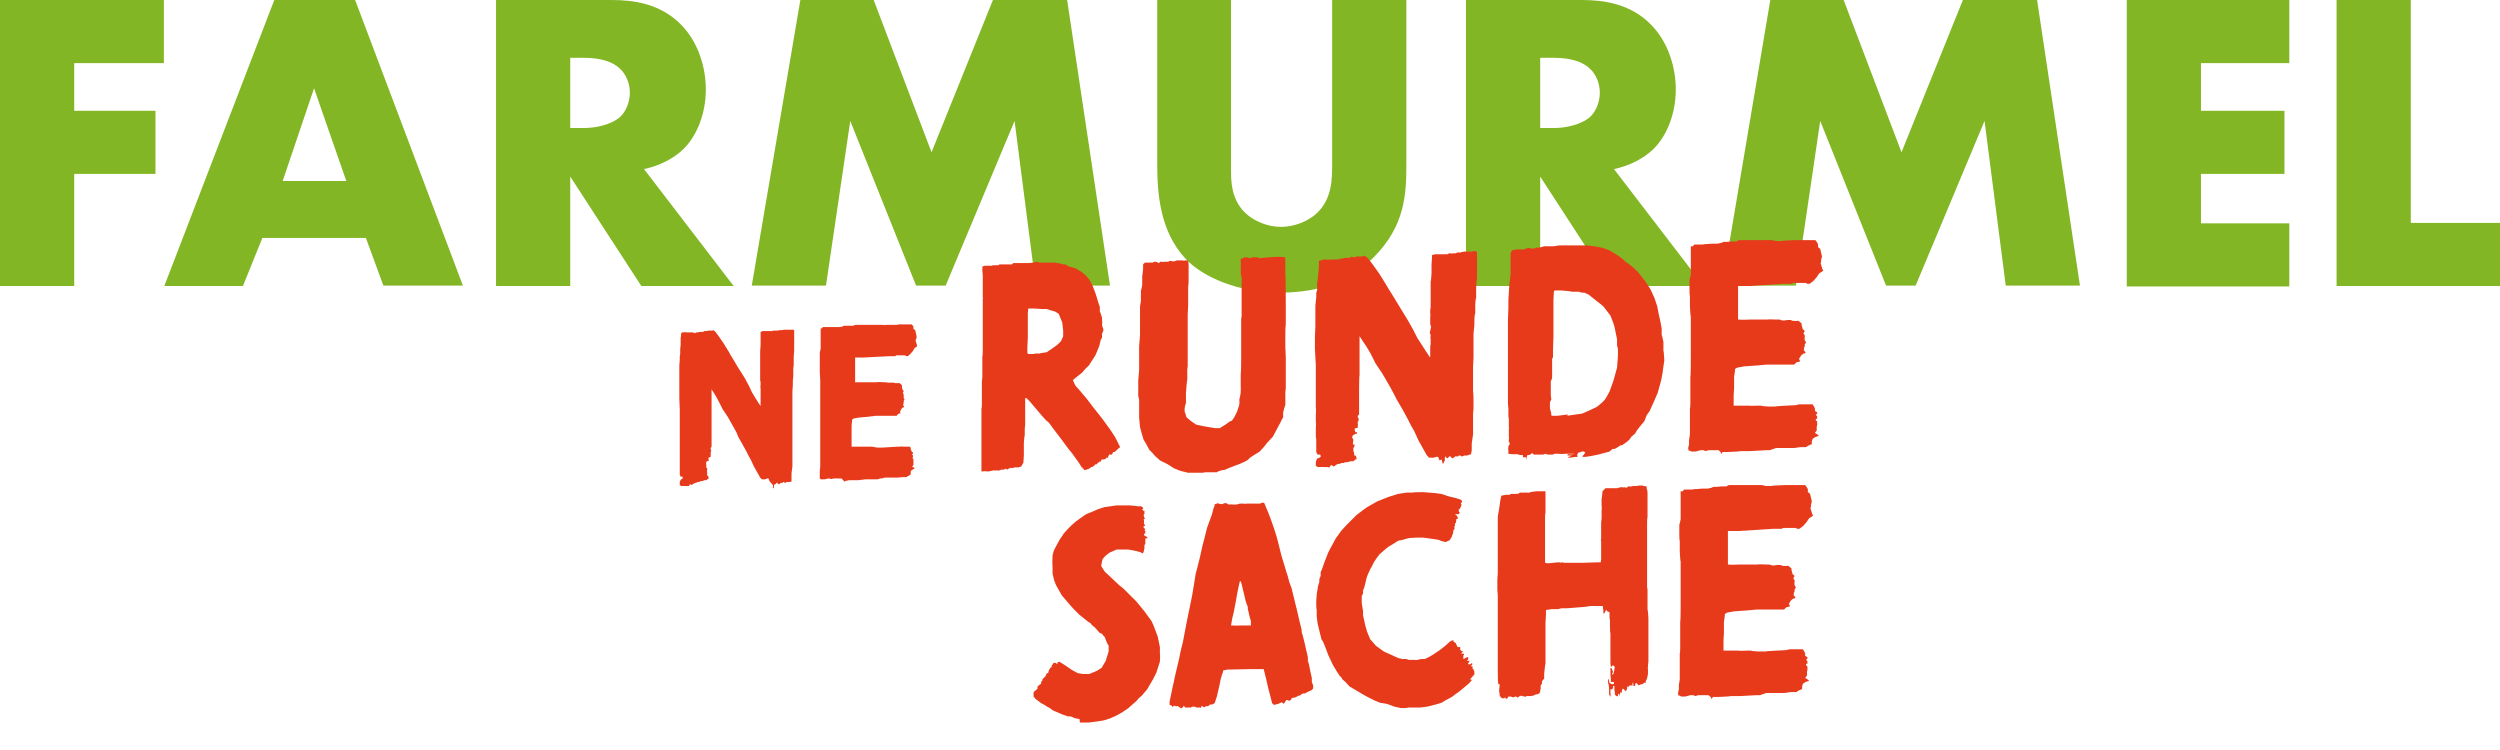
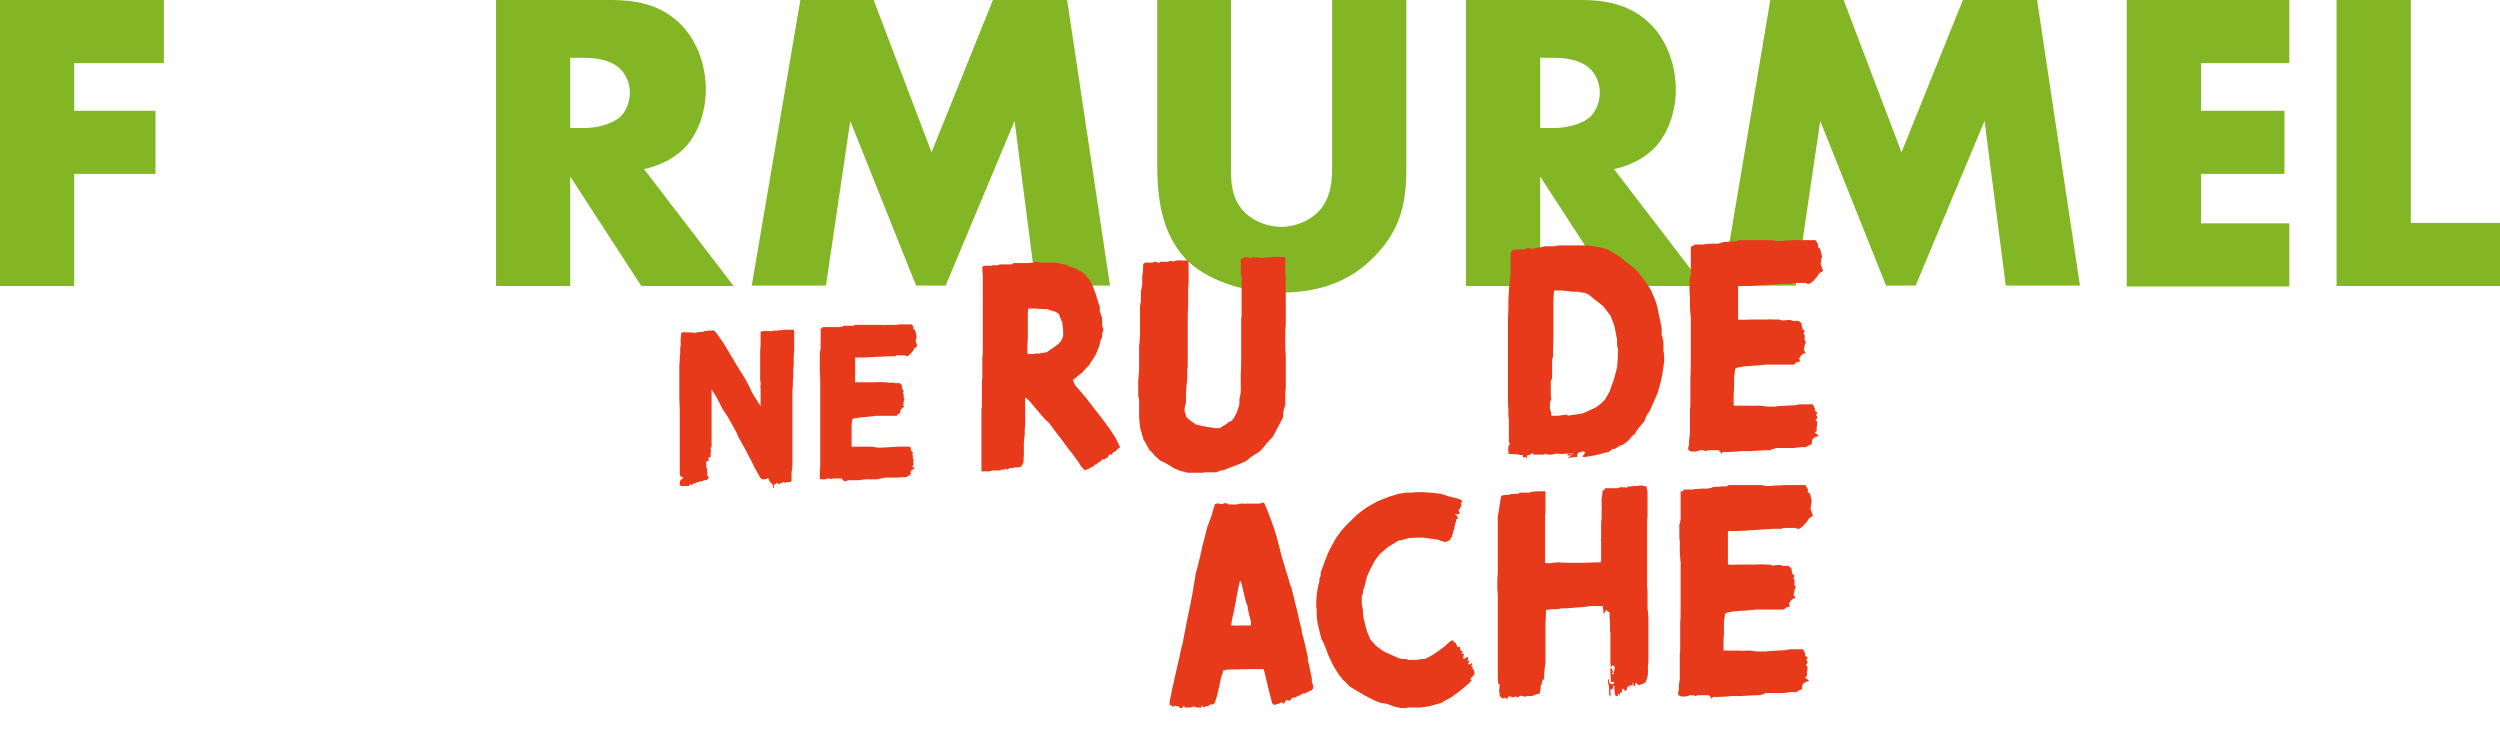
<svg xmlns="http://www.w3.org/2000/svg" width="693" height="208" viewBox="0 0 693 208" fill="none">
  <path d="M45.425 17.497H20.57V30.711H43.098V48.207H20.57V79.285H0V0H45.425V17.497Z" fill="#83B624" />
-   <path d="M101.501 65.948H72.728L67.341 79.285H45.547L76.034 0H98.44L128.315 79.162H106.276L101.379 65.826L101.501 65.948ZM95.992 50.165L87.053 24.471L78.36 50.165H95.992Z" fill="#83B624" />
  <path d="M169.577 0C175.576 0 183.167 0.979 188.922 6.974C193.452 11.623 195.656 18.475 195.656 24.838C195.656 31.2 193.33 37.562 189.412 41.355C186.351 44.292 182.188 46.127 178.515 46.861L203.37 79.285H177.78L158.068 48.941V79.285H137.498V0H169.577ZM158.068 35.482H161.986C165.047 35.482 169.454 34.626 172.026 32.301C173.617 30.711 174.597 28.141 174.597 25.694C174.597 23.247 173.617 20.678 171.903 19.087C169.944 17.129 166.516 16.028 161.986 16.028H158.068V35.605V35.482Z" fill="#83B624" />
  <path d="M208.39 79.162L221.858 0H242.183L258.222 42.212L275.241 0H295.811L307.687 79.162H287.118L281.24 33.525L262.14 79.162H253.937L235.693 33.525L228.959 79.162H208.512H208.39Z" fill="#83B624" />
  <path d="M341.235 0V46.861C341.235 50.165 341.235 55.303 345.276 59.096C347.602 61.299 351.398 62.889 355.071 62.889C358.744 62.889 362.294 61.421 364.621 59.464C369.396 55.303 369.273 49.431 369.273 45.148V0H389.843V45.515C389.843 53.835 389.476 62.522 380.905 71.209C374.293 77.939 365.968 81.12 354.703 81.12C343.439 81.12 333.277 76.838 328.502 71.576C321.645 64.113 320.788 53.958 320.788 45.515V0H341.358H341.235Z" fill="#83B624" />
  <path d="M438.451 0C444.451 0 452.042 0.979 457.796 6.974C462.327 11.623 464.53 18.475 464.53 24.838C464.53 31.2 462.204 37.562 458.286 41.355C455.225 44.292 451.062 46.127 447.389 46.861L472.244 79.285H446.654L426.942 48.941V79.285H406.372V0H438.451ZM426.942 35.482H430.86C433.921 35.482 438.329 34.626 440.9 32.301C442.492 30.711 443.471 28.141 443.471 25.694C443.471 23.247 442.492 20.678 440.777 19.087C438.818 17.129 435.39 16.028 430.86 16.028H426.942V35.605V35.482Z" fill="#83B624" />
  <path d="M477.386 79.162L490.732 0H511.057L527.096 42.212L544.115 0H564.685L576.561 79.162H555.992L550.115 33.525L531.014 79.162H522.811L504.568 33.525L497.834 79.162H477.386Z" fill="#83B624" />
  <path d="M634.597 17.497H610.109V30.711H633.25V48.207H610.109V61.911H634.597V79.407H589.54V0H634.597V17.497Z" fill="#83B624" />
  <path d="M668.267 0V61.788H693V79.285H647.698V0H668.267Z" fill="#83B624" />
  <path d="M213.287 133.365L213.042 132.631H212.675L212.063 132.875H211.696H211.451H211.206L210.716 132.386L209.002 129.327L208.145 127.492L207.533 126.391L206.921 125.167L205.696 122.965L204.594 121.007L204.227 120.028L203.37 118.438L202.39 116.725L201.778 115.624L200.309 113.421L199.329 111.464L198.472 109.873L197.86 108.894L197.248 107.915V108.282V112.198V113.177V114.522V115.991V119.172V120.273V122.598V123.821L197.003 124.188V124.555L197.125 124.8V125.045L197.003 125.412V125.901V126.146V126.635L196.391 126.88V127.125V127.369C196.391 127.492 196.513 127.369 196.513 127.369V127.737H196.146C196.146 127.859 195.779 127.981 195.779 127.981V128.348C195.656 128.348 195.779 128.593 195.779 128.593V128.838V129.449V129.694H195.901H196.024V130.061V130.428C195.901 130.428 196.024 131.04 196.024 131.04V131.652V131.897H196.268L196.391 132.264V132.753H196.146C196.146 132.875 195.779 133.12 195.779 133.12H195.289L194.677 133.365H194.187L193.82 133.609H193.33L192.963 133.854H192.718L192.228 134.099L191.738 134.466L191.371 134.221H191.248L191.004 134.711H190.881H190.759H190.636C190.636 134.833 190.147 134.711 190.147 134.711H189.657H189.289H189.045C189.045 134.833 188.8 134.711 188.8 134.711L188.432 134.466V133.609L188.677 132.998L189.045 132.753L189.289 132.508C189.289 132.386 189.167 132.141 189.167 132.141H188.677L188.432 131.529V130.673V129.572V128.838V127.859V126.513V125.045V123.699V122.108V118.682V116.113V113.666L188.31 110.362V107.793V105.591V103.511V102.165V101.308L188.432 99.718V98.739L188.555 98.127V96.659L188.677 95.68V93.6C188.8 93.6 188.8 92.499 188.8 92.499C188.8 92.376 189.045 92.132 189.045 92.132H189.657C189.657 92.01 190.269 92.132 190.269 92.132H190.881H191.371H191.738H191.983L192.718 92.376L192.963 92.132H193.452L193.942 92.01H194.432H194.922L195.166 91.765H195.534H195.779H196.024C196.024 91.642 196.391 91.642 196.391 91.642H196.758H197.125H197.37L197.738 91.52L198.35 92.01L199.329 93.355L200.676 95.313L202.023 97.515L202.635 98.617L203.247 99.595L204.472 101.675L206.553 104.979L207.655 107.059L208.39 108.649L209.492 110.485L210.104 111.464L210.839 112.565V111.341V111.097V110.485V109.873V108.894V108.16V107.671C210.716 107.671 210.839 106.447 210.839 106.447V105.835C210.716 105.835 210.716 105.224 210.716 105.224V104.489V103.755V103.144V102.654V102.287V100.941V97.393L210.839 95.558V93.845V92.499V92.01L211.451 91.765H214.022L214.389 91.642H214.757H215.124H215.614L216.103 91.52H216.593L217.45 91.398H217.94H218.43H219.042H219.532H219.899L220.144 91.52V92.621V97.148L220.021 98.861V101.064L219.899 102.287V104.367L219.777 105.468V106.692L219.654 108.527V110.485V111.586V113.544V115.379V117.704V118.927V120.64V122.72V124.066V125.045V127.492V127.981V129.327L219.409 131.162V133.487C219.287 133.487 218.919 133.609 218.919 133.609H218.552H218.062L217.695 133.854H217.573L217.328 133.609H217.083L216.96 133.854H216.471L215.981 134.221H215.736L215.491 133.854H215.246L215.001 134.221H214.757C214.634 134.221 214.512 134.833 214.512 134.833V135.322H214.267V134.466L213.287 133.365Z" fill="#E73A1B" />
  <path d="M233.245 132.631H232.755H232.143H231.163L230.551 132.753H230.184C230.184 132.631 229.572 132.631 229.572 132.631L228.592 132.875H228.225H227.735H227.49C227.49 132.753 227.245 132.631 227.245 132.631V132.141V131.407V130.551L227.368 129.327V127.737V126.758V125.045V124.311V124.066V122.842V121.497V119.539V117.459V113.911V112.32V110.362V109.261V107.426V105.346L227.245 103.144V101.064V99.962V97.76L227.49 96.659V95.68V93.6V92.621V91.031H227.857C227.857 90.908 228.102 90.664 228.102 90.664H228.347H228.837H229.694H230.306H230.551H231.653H231.898H232.143H232.755L233.49 90.541L233.857 90.296H234.469H235.571H236.551L237.04 90.052H237.652H242.305H243.162H243.897H244.754C244.754 90.174 245.856 90.052 245.856 90.052H248.794L249.039 89.929H249.529H250.508H251.61H252.345H252.712L252.957 90.174L253.202 90.541V91.153L253.692 91.52L254.059 93.111V93.845C253.937 93.845 253.814 94.212 253.814 94.212V94.457L254.182 95.68V95.925C254.304 95.925 254.059 96.169 254.059 96.169L253.569 96.414L253.08 97.271L252.345 98.127L251.61 98.739H251.243L250.876 98.494H250.631H250.264H249.284H248.427L248.182 98.739H246.468L239.367 99.106H237.04V99.595V105.224V105.958H237.285H239.489H243.162C243.162 105.835 244.999 105.958 244.999 105.958H245.611L246.101 106.08H246.59H247.203H247.815L248.182 106.202H248.672H248.917H249.407L250.019 106.814V107.304L250.141 107.915L250.508 108.405L250.264 108.894L250.508 109.384V109.751V110.362L250.753 110.729L250.508 111.097V111.586L250.386 112.075V112.442L250.508 112.565H250.631C250.631 112.687 250.508 112.932 250.508 112.932H250.264L249.896 113.299L249.529 114.033V114.4C249.651 114.4 249.651 114.522 249.651 114.522L248.917 114.767L248.549 115.256H247.57H244.876H242.795L240.836 115.501L238.142 115.746L236.673 115.991L236.183 116.358V116.725L236.061 117.948V120.273V121.864V122.965V123.821H237.285H238.632H239.244H240.958H241.693L243.162 124.066H244.631L248.794 123.821H249.529C249.529 123.699 250.508 123.821 250.508 123.821H251.488H252.223L252.467 124.188V124.678C252.59 124.678 252.712 125.167 252.712 125.167L253.08 125.412V125.656L252.835 126.024L253.08 126.268V126.635V126.758H252.957V127.002L253.202 127.247V127.614V128.226V128.96L252.835 129.327L253.202 129.572H253.447C253.447 129.694 253.447 129.939 253.447 129.939L252.957 130.184L252.467 130.551V131.04C252.345 131.04 252.467 131.407 252.467 131.407C252.467 131.529 252.1 131.774 252.1 131.774L251.61 132.019L251.243 132.264H250.141L248.917 132.386H245.121C245.121 132.508 244.387 132.631 244.387 132.631H243.897C243.897 132.753 243.162 132.875 243.162 132.875H239.856L237.897 133.12H235.326L234.224 133.365L233.979 133.609V133.365L233.245 132.631Z" fill="#E73A1B" />
  <path d="M300.218 130.184L299.116 128.348L297.28 125.779L296.178 124.433L294.096 121.619L292.137 119.05L290.791 117.214L289.934 116.48L288.832 115.257L285.403 111.219L284.546 110.362H284.179V113.544V115.257V117.948C284.057 117.948 284.057 119.784 284.057 119.784V120.762C283.934 120.762 283.812 122.842 283.812 122.842V126.146L283.689 128.226L283.077 129.327L282.22 129.572H281.608C281.608 129.45 280.873 129.694 280.873 129.694H280.628C280.628 129.817 280.016 129.694 280.016 129.694L279.159 130.184L278.792 129.939H278.669L278.302 130.184H277.935H277.567L276.955 130.428H276.465C276.465 130.306 275.976 130.428 275.976 130.428H275.608C275.608 130.306 275.241 130.428 275.241 130.428L274.139 130.673H273.282C273.282 130.551 272.425 130.673 272.425 130.673H272.058C272.058 130.551 272.058 130.306 272.058 130.306V128.104V126.513V123.577V122.231V119.294V117.826V115.746V114.4V113.299C272.18 113.299 272.18 111.464 272.18 111.464V109.751V107.793V105.713L272.302 104.612V103.511V100.819V98.739C272.425 98.739 272.425 97.148 272.425 97.148V95.802V93.845V92.744V91.153V89.562V86.259V85.525V84.301V82.955C272.547 82.955 272.425 82.344 272.425 82.344V76.348L272.302 74.88V74.024V73.901H272.425C272.425 73.779 273.037 73.657 273.037 73.657H274.139H274.629H274.996L275.119 73.534H275.731H276.343H276.71L277.078 73.29H277.812H278.302H280.506L280.873 72.922H282.342H282.832H283.444H283.934H285.036L286.383 72.8L287.362 72.555L288.219 72.8H288.954H291.893H292.75C292.75 72.922 293.852 73.045 293.852 73.045L294.831 73.29H295.443L296.056 73.779L298.137 74.391L299.974 75.492L301.075 76.471L301.933 77.45L302.79 79.04L303.647 81.243L304.259 83.2L304.626 84.424L304.871 85.035V86.381C304.993 86.381 305.483 88.094 305.483 88.094V88.951C305.606 88.951 305.483 90.174 305.483 90.174L305.851 91.275V91.642L305.483 92.499V93.6L305.116 94.212L304.749 95.802L304.014 97.638L303.647 98.494L302.3 100.574L301.933 101.186L300.831 102.287L299.974 103.266L299.239 103.878L298.137 104.734L297.402 105.346L297.77 106.202L298.137 106.937L299.239 108.16L301.198 110.485L303.157 113.054L304.626 114.89L305.851 116.48L307.81 119.172L309.156 121.252L309.891 122.72L310.503 123.944L309.891 124.433L309.279 125.045L308.912 125.29H308.544L308.422 125.657L308.177 126.024H307.442L307.075 126.88H306.83H306.585V127.125L305.973 127.37H305.361L305.116 127.981H304.749C304.749 128.104 304.259 128.348 304.259 128.348L304.014 128.715H303.647L303.279 129.082L302.79 129.45H302.422C302.422 129.572 302.177 129.817 302.177 129.817H301.81V130.061H301.443C301.443 130.184 300.586 130.306 300.586 130.306L299.851 129.327L300.218 130.184ZM286.628 98.005H288.219C288.219 97.882 290.178 97.638 290.178 97.638L290.668 97.271L291.77 96.537L293.117 95.558L294.096 94.579L294.709 93.233V91.642L294.464 89.44L293.484 86.993L292.505 86.381L291.648 86.137L290.056 85.647H288.587L286.873 85.525H285.036C285.036 85.647 284.914 86.748 284.914 86.748V93.355L284.791 96.292V97.882L285.036 98.127H286.873L286.628 98.005Z" fill="#E73A1B" />
  <path d="M334.011 131.04H329.481C329.481 131.162 328.869 130.918 328.869 130.918L327.277 130.551L325.441 129.817L323.727 128.715L321.523 127.614L320.176 126.391L319.441 125.534L318.584 124.678L317.727 123.087L316.992 121.864L316.625 120.64L316.013 118.438L315.768 115.746V110.852L315.523 109.751V105.468L315.768 102.532V100.574V98.494V96.047L316.013 92.866V88.951V86.259V84.913L316.258 83.445V80.508C316.38 80.508 316.625 78.918 316.625 78.918V76.348C316.748 76.348 316.87 74.391 316.87 74.391V73.29L317.36 72.8H318.217H318.462H319.074H319.564L319.931 72.555H320.421C320.421 72.678 320.788 72.678 320.788 72.678L321.155 72.922H321.278L321.645 72.555H322.135C322.135 72.678 322.869 72.555 322.869 72.555H323.727C323.727 72.678 324.216 72.311 324.216 72.311H324.584L324.951 72.433H325.563L326.175 72.188H326.787H327.155H327.767C327.767 72.311 328.747 72.188 328.747 72.188H329.359L329.481 73.29V78.306L329.359 79.652V84.668L329.236 87.115V88.951V90.908V101.431L329.114 102.532V105.346C328.991 105.346 328.747 109.017 328.747 109.017V111.831C328.624 111.831 328.379 113.177 328.379 113.177V114.155C328.502 114.155 328.869 115.624 328.869 115.624L329.971 116.602L331.563 117.704L333.889 118.193L335.358 118.438L336.827 118.682H338.174C338.174 118.56 339.521 117.826 339.521 117.826L340.868 116.847L341.48 116.602L342.092 115.746L342.949 114.033L343.562 112.075V110.485C343.684 110.485 343.929 108.772 343.929 108.772V107.915C344.051 107.915 343.929 107.548 343.929 107.548V103.511C344.051 103.511 344.051 99.106 344.051 99.106V97.638V89.93V88.339L344.174 87.727V86.748V85.402V83.812V81.854V79.407V77.572V76.838L343.929 75.981V75.125C344.051 75.125 343.929 74.268 343.929 74.268V73.29C344.051 73.29 343.929 72.678 343.929 72.678V72.066V71.699H344.296L344.908 71.332H345.643L346.5 71.576L347.112 71.332H347.48H347.847H348.214C348.214 71.454 348.704 71.332 348.704 71.332L349.071 71.576L351.52 71.332H352.132L353.234 71.21H355.193C355.193 71.332 355.805 71.21 355.805 71.21L356.295 71.454V76.104C356.418 76.104 356.418 84.668 356.418 84.668V90.174C356.295 90.174 356.295 93.111 356.295 93.111V96.292L356.418 98.984V107.915C356.295 107.915 356.295 109.384 356.295 109.384V112.32C356.173 112.32 355.683 114.4 355.683 114.4V115.746C355.56 115.746 354.948 117.092 354.948 117.092L354.091 118.682L352.867 121.007L351.275 122.72L350.296 123.944L349.194 125.167L347.602 126.146L346.5 126.88L345.888 127.492L345.276 127.859L343.684 128.593L342.337 129.082L340.745 129.694L339.643 130.184L338.419 130.428L337.684 130.673L337.317 130.918H336.705H333.522L334.011 131.04Z" fill="#E73A1B" />
-   <path d="M399.026 127.614L398.659 126.635H398.169L397.312 126.88H396.822C396.822 126.758 396.455 126.88 396.455 126.88H396.088C396.088 126.758 395.475 126.146 395.475 126.146L393.149 121.986L392.047 119.539L391.19 118.071L390.333 116.358L388.741 113.421L387.15 110.729L386.537 109.506L385.435 107.426L384.089 105.101L383.232 103.633L381.273 100.697L379.926 98.005L378.701 95.925L377.844 94.701L376.987 93.355C376.987 93.233 376.865 93.233 376.865 93.233V93.722V98.984V100.329V102.042V104.122C376.742 104.122 376.742 108.405 376.742 108.405V109.995V113.177V114.889L376.375 115.257V115.746C376.497 115.746 376.62 116.113 376.62 116.113V116.48L376.375 116.969V117.581C376.497 117.581 376.375 117.948 376.375 117.948V118.56C376.253 118.56 375.518 118.805 375.518 118.805V119.172L375.64 119.539V119.784C375.763 119.784 376.008 119.784 376.008 119.784H376.13V120.273H375.64C375.64 120.395 375.028 120.64 375.028 120.64L374.783 121.252L375.028 121.619L375.151 121.986C375.151 122.108 375.028 122.842 375.028 122.842V123.209H375.273H375.518C375.518 123.332 375.396 123.821 375.396 123.821L375.151 124.188V125.045C375.273 125.045 375.396 125.901 375.396 125.901V126.268H375.763L376.008 126.758V127.369H375.64C375.64 127.492 375.151 127.859 375.151 127.859H374.416L373.559 128.104H372.947L372.457 128.348H371.845L371.355 128.593H370.988L370.376 128.838L369.763 129.327L369.151 128.96H368.906L368.539 129.572H368.294L368.049 129.449H367.804C367.804 129.572 367.192 129.449 367.192 129.449H366.458H365.968H365.6C365.6 129.572 365.233 129.449 365.233 129.449L364.743 129.082V127.981L365.111 127.125L365.723 126.88L366.09 126.635V126.391L365.968 126.024H365.233L364.866 125.289V124.066V122.598V121.619C364.743 121.619 364.743 120.273 364.743 120.273V118.438C364.866 118.438 364.743 116.48 364.743 116.48V114.645C364.866 114.645 364.743 112.565 364.743 112.565V107.915V104.489V101.308L364.499 96.781V93.355L364.621 90.419V87.727V85.892V84.668L364.866 82.466V81.12C364.988 81.12 365.111 80.264 365.111 80.264V78.184C365.233 78.184 365.356 76.838 365.356 76.838L365.6 74.024V72.311L366.09 72.188L366.947 71.944H367.804C367.804 72.066 368.661 71.944 368.661 71.944H369.274H369.763H370.131C370.131 71.821 371.11 71.944 371.11 71.944L371.477 71.699H372.09L372.824 71.454H373.437C373.437 71.576 374.049 71.454 374.049 71.454L374.416 71.21H374.906L375.273 71.332H375.64C375.64 71.21 376.13 71.087 376.13 71.087H376.742H377.355H377.722L378.212 70.842L379.069 71.454L380.415 73.167L382.252 75.737L384.089 78.673L384.946 80.141L385.803 81.487L387.517 84.301L390.211 88.706L391.802 91.52L392.904 93.722L394.496 96.169L395.353 97.515L396.332 98.984H396.455V97.393V97.026V96.169L396.577 95.313V93.967C396.455 93.967 396.577 92.866 396.577 92.866L396.332 92.254L396.7 90.664L396.455 89.807V87.85C396.577 87.85 396.455 86.748 396.455 86.748V85.892L396.577 85.28V84.791V82.955V78.061C396.7 78.061 396.822 75.614 396.822 75.614V73.29L396.945 71.454V70.72L397.802 70.475H401.23L401.72 70.231H402.209C402.209 70.353 402.699 70.231 402.699 70.231H403.434L404.046 69.986H404.781L405.883 69.741H406.495H407.107H407.964L408.576 69.619H409.066C409.066 69.741 409.433 69.864 409.433 69.864C409.433 69.986 409.433 71.332 409.433 71.332V77.327C409.311 77.327 409.188 79.652 409.188 79.652V82.588C409.066 82.588 408.944 84.179 408.944 84.179V86.871C408.821 86.871 408.699 88.339 408.699 88.339V90.052L408.454 92.499V95.068V96.659V99.228L408.331 101.675V104.734V106.325V108.649C408.454 108.649 408.454 111.464 408.454 111.464V113.299L408.331 114.645V117.826V118.56V120.395L407.964 122.965V124.922L407.719 126.024H407.229C407.229 126.146 406.617 126.268 406.617 126.268H405.883L405.393 126.513H405.148L404.781 126.268H404.413L404.168 126.513H404.046H403.434C403.434 126.391 402.822 127.002 402.822 127.002H402.454L402.087 126.513H401.72L401.352 127.002H400.985L400.863 126.635L400.74 126.513L400.495 126.88V127.737C400.373 127.737 400.128 128.471 400.128 128.471H399.883L399.638 127.369L399.026 127.614Z" fill="#E73A1B" />
  <path d="M422.167 126.758V126.146H421.432L420.575 125.901H418.983L418.126 125.779V124.8C418.004 124.8 418.126 123.699 418.126 123.699L418.494 123.087V122.72L418.249 122.598V121.741C418.371 121.741 418.249 120.762 418.249 120.762V118.927C418.371 118.927 418.249 118.315 418.249 118.315V117.459V116.602V116.235L418.126 115.257V113.299L418.004 111.953V107.548V104.979V103.511V101.186V99.351V95.925V88.951L418.126 85.28V83.078L418.371 79.162L418.739 75.981V72.433V70.842V70.231L419.106 69.374L420.453 69.129H421.31H421.922H422.534L423.391 68.762H424.126L424.248 68.885H424.616H424.983H425.35L425.962 68.64H426.697L428.044 68.273H428.656H429.146H429.636H430.615L432.207 68.028H433.554H438.451H439.798L442.002 68.273L443.961 68.64L445.797 69.252L447.144 69.986L448.491 70.842L449.838 71.821L450.572 72.555L451.674 73.29L453.021 74.391L454.001 75.37L454.98 76.593L456.205 78.184L457.551 80.264L458.653 82.711L459.388 84.913L459.755 86.871L460.245 89.073L460.612 91.031V92.866C460.735 92.866 461.102 94.824 461.102 94.824V97.271C461.225 97.271 461.347 99.962 461.347 99.962L461.102 101.553L460.857 103.388L460.49 105.346L460.123 106.692L459.51 108.894L458.408 111.464L457.674 113.054L457.307 113.911L456.449 115.134L455.837 116.725L454.613 118.193L453.756 119.294L453.266 120.151L452.164 121.129L451.674 121.864L450.817 122.598L449.593 123.454H449.103C449.103 123.577 448.246 124.066 448.246 124.066L447.634 124.433H447.022L446.165 125.167L444.818 125.534L442.981 126.024L441.145 126.391L439.553 126.635H438.696V126.391L439.063 126.024L439.431 125.412L439.063 125.167H438.451L437.961 125.412H437.594L437.227 125.901V126.391C437.349 126.391 437.349 126.635 437.349 126.635H436.859L435.145 126.88H434.778L434.656 126.635H434.9L435.513 126.391H435.88L435.268 126.268H434.533V125.901H434.9H435.757C435.757 126.024 436.37 125.779 436.37 125.779H435.513H434.411H433.798C433.798 125.901 431.595 125.779 431.595 125.779H430.982L430.37 126.024H429.758H429.146L428.289 125.779L427.799 126.024H426.942H425.84H425.228L424.86 125.779V125.534L424.126 126.024L423.269 126.268V126.88V127.369H423.146V126.758H422.167ZM434.411 115.257L436.002 115.012L438.574 114.645L440.533 113.788L442.614 112.809L443.961 111.708L444.818 110.852L445.43 109.873L446.165 108.527L447.267 105.468L448.246 101.92L448.491 98.617V96.659L448.246 95.802V94.09L447.756 91.642L447.512 90.541L447.267 89.685L446.41 87.482L444.451 84.913L440.288 81.609L439.186 81.12H438.451L437.716 80.875H435.757C435.757 80.753 432.696 80.508 432.696 80.508H430.982L430.737 80.753V80.998L430.615 83.078V86.137V90.541V93.233L430.493 96.904V98.984L430.248 99.473V100.329V102.654V104.612L430.125 105.224L429.88 105.591V106.08V108.772V109.628L430.003 110.485V110.852C429.88 110.852 429.636 111.586 429.636 111.586V113.177L430.003 114.522V115.134L430.37 115.257H431.717L434.656 114.889L434.411 115.257Z" fill="#E73A1B" />
  <path d="M476.407 124.8H475.795H474.938H473.591L472.734 125.045L472.244 124.8H471.387L470.04 125.167H469.55H468.816L468.448 124.922H468.081L467.959 124.188L468.204 123.209V121.986L468.448 120.395V118.193V116.847V114.645V113.544V113.177C468.571 113.177 468.571 111.586 468.571 111.586V109.751V107.181V104.367C468.693 104.367 468.693 99.473 468.693 99.473V97.271V94.579V92.988V90.541V87.727C468.571 87.727 468.448 84.791 468.448 84.791V81.977C468.326 81.977 468.326 80.386 468.326 80.386V77.45C468.448 77.45 468.693 75.981 468.693 75.981V74.635V71.821V70.475V68.273H469.306C469.306 68.151 469.673 67.784 469.673 67.784H470.04H470.775H471.877L472.734 67.661H473.101L474.57 67.539H474.938H475.305H476.162L477.264 67.294L477.754 67.049H478.611L480.08 66.927H481.427C481.427 66.805 482.039 66.56 482.039 66.56H482.896H489.141H490.242H491.222L492.324 66.805H493.916C493.916 66.682 497.834 66.56 497.834 66.56H498.201H498.936H500.282H501.752H502.731H503.221L503.588 67.049L503.956 67.661V68.518C504.078 68.518 504.568 69.007 504.568 69.007L505.057 71.087L504.813 72.066V72.678C504.69 72.678 504.69 73.045 504.69 73.045L505.18 74.635L505.425 75.002L504.935 75.37L504.323 75.737L503.588 76.838L502.609 77.939L501.629 78.673H501.017L500.527 78.428H500.16H499.67H498.323H497.099L496.732 78.673H494.405L484.855 79.285H481.794V80.019V87.605V88.584H482.162C482.162 88.706 485.1 88.584 485.1 88.584H489.998C489.998 88.461 492.446 88.584 492.446 88.584H493.303L494.038 88.828H494.65L495.507 88.706H496.364L496.977 88.951H497.589C497.589 89.073 497.956 88.951 497.956 88.951H498.568L499.425 89.685V90.296C499.548 90.296 499.67 91.153 499.67 91.153L500.282 91.765L499.915 92.376L500.282 92.988V93.478C500.16 93.478 500.282 94.334 500.282 94.334L500.65 94.946L500.282 95.435V96.047C500.16 96.047 500.038 96.659 500.038 96.659V97.148L500.282 97.393L500.527 97.638L500.282 98.005H499.915L499.303 98.494L498.691 99.473L498.936 99.962V100.207L497.956 100.452L497.344 101.064H495.997H492.446H489.753L487.059 101.308L483.508 101.553L481.549 101.92L480.937 102.287V102.777L480.692 104.489V107.548L480.57 109.628V111.219V112.442H482.162H483.998H484.855C484.855 112.565 487.182 112.442 487.182 112.442H488.161C488.161 112.565 490.12 112.687 490.12 112.687H492.079C492.079 112.565 497.711 112.32 497.711 112.32L498.813 112.075H500.16H501.507H502.486C502.486 112.198 502.854 112.687 502.854 112.687L503.098 113.299V113.911L503.711 114.278V114.645L503.343 115.012L503.711 115.379V115.991C503.833 115.991 503.588 116.113 503.588 116.113H503.343V116.48L503.711 116.847V117.459C503.833 117.459 503.588 118.315 503.588 118.315V119.417C503.466 119.417 503.098 120.028 503.098 120.028L503.711 120.395L504.078 120.64V120.885C503.956 120.885 503.221 121.129 503.221 121.129L502.486 121.619L502.241 122.353V122.842V123.087L501.752 123.332L501.139 123.577L500.65 123.944H499.058L497.344 124.188H492.201C492.201 124.311 491.222 124.555 491.222 124.555L490.61 124.8H489.508L485.1 125.045H482.406C482.406 125.167 478.978 125.289 478.978 125.289H477.509C477.509 125.412 477.142 125.779 477.142 125.779H477.019V125.412L476.407 124.8Z" fill="#E73A1B" />
-   <path d="M299.239 199.313L297.892 199.068L296.79 198.579H296.056L295.688 198.457L294.586 198.09L292.872 197.355L291.77 196.866L291.158 196.377L290.056 195.765L289.321 195.275L288.587 194.908L287.975 194.419L287.118 193.807L286.505 193.073V192.706V192.339V191.972L286.75 191.605L287.24 191.238L287.607 190.871V190.259C287.73 190.259 288.342 189.647 288.342 189.647H288.587V189.035L288.954 188.668V188.301L289.199 188.057L289.811 187.445L290.179 186.588H290.546C290.546 186.466 290.791 185.732 290.791 185.732L291.158 185.12L291.525 184.875V184.386L291.77 184.264L292.015 183.774H292.627L292.995 184.019H293.117V183.652L293.607 183.407L295.198 184.386L297.157 185.732L298.749 186.588L300.218 186.833H301.933L304.014 185.977L305.361 185.12L306.463 183.285L307.32 180.593V179.002L306.953 178.391L306.585 177.534L306.218 176.555L305.851 176.188L305.483 175.699L304.871 175.454L304.504 175.087L303.892 174.353L303.279 173.741L302.667 173.252L302.3 172.762L301.688 172.395L299.239 170.438L297.647 168.847L296.545 167.624L294.341 165.054L292.75 162.24L292.26 161.017L291.77 159.059V156.857C291.648 156.857 291.77 153.92 291.77 153.92L292.138 152.574L293.239 150.494L293.852 149.393L294.464 148.537L294.831 147.925L295.933 146.701L297.035 145.6L298.137 144.621L299.484 143.642L301.076 142.541L303.157 141.685L304.259 141.195L306.095 140.584L309.524 140.094H313.319L315.523 140.339H316.38C316.38 140.461 316.87 140.706 316.87 140.706V141.073H316.748H316.625C316.625 141.195 316.87 141.562 316.87 141.562H317.237C317.237 141.685 317.237 142.419 317.237 142.419L316.992 142.786L317.36 143.887H316.992L317.115 144.132V144.499V145.111L317.36 145.6V145.845H316.992V146.212L317.482 146.701L317.237 146.946L317.482 147.191V147.558V147.925H317.115V148.292L317.36 148.537L317.85 148.781L318.094 149.026C318.094 149.148 317.85 149.271 317.85 149.271H317.482C317.482 149.393 317.482 150.127 317.482 150.127V150.739L317.237 151.106V151.962L316.992 153.064L316.748 153.431L316.135 153.064L314.176 152.574L312.707 152.33H309.524L307.565 153.186L306.953 153.675L306.34 154.165L305.606 155.021L305.238 156.857L306.218 158.447L307.932 160.038L310.136 162.118L311.483 163.219L312.83 164.565L315.033 166.767L317.237 169.459L319.196 172.151L319.809 173.497L320.911 176.433L321.523 179.37V181.327C321.645 181.327 321.523 183.407 321.523 183.407L320.543 186.466L319.686 188.179L317.972 191.115L316.503 192.828L315.646 193.562L315.033 194.297L312.83 196.254L311.238 197.355L309.524 198.334L307.565 199.191L305.973 199.68L304.626 199.925L301.688 200.292H299.361L299.239 199.313Z" fill="#E73A1B" />
  <path d="M332.052 196.132H331.685L331.195 195.887H330.706H330.461L330.093 196.132H329.481H328.869H328.502C328.502 196.01 328.134 195.642 328.134 195.642L327.889 196.01L327.522 196.377L327.032 196.132L326.543 195.765H325.93L325.563 195.642H325.318C325.318 195.765 325.073 196.01 325.073 196.01L324.828 195.642L324.216 195.398V194.786C324.094 194.786 324.461 193.318 324.461 193.318L324.951 190.871L325.318 189.28L325.93 186.466L326.543 183.897L326.91 182.306L327.277 180.471L327.889 178.024L328.379 175.454L328.991 172.273L329.359 170.438L330.093 166.89L330.461 165.054L331.073 161.384L331.44 159.059L331.93 157.224L332.665 154.287L333.277 151.473L334.011 148.659L334.624 146.212L335.481 143.887L335.97 142.541L336.338 141.073L336.705 140.094V139.727H337.072L337.44 139.482L338.297 139.727H338.909C338.909 139.85 339.276 139.482 339.276 139.482H340.011C340.011 139.605 340.623 139.85 340.623 139.85H340.99C340.99 139.727 341.603 139.85 341.603 139.85H342.215H342.827L343.684 139.605H344.051H344.419H344.786C344.786 139.727 345.521 139.605 345.521 139.605H346.133H346.745H348.092H348.949H349.316L349.683 139.36H350.051H350.296H350.418L351.03 140.828L351.642 142.297L352.377 144.254L353.234 146.701L353.846 148.659L354.214 150.005L354.826 152.452L355.193 153.92L355.438 154.777L356.05 156.734L356.54 158.447L357.03 159.915L357.397 161.384L358.009 162.974L359.111 167.501L359.478 168.97L360.213 172.151L360.825 174.598V175.21L361.193 176.433L361.56 177.901L362.539 182.184V183.285C362.662 183.285 362.907 184.508 362.907 184.508L363.274 186.344L363.641 187.934V189.035L364.009 190.014V190.871L363.519 191.36L362.907 191.605L362.172 191.972L361.805 192.217H361.315L360.703 192.461L360.336 192.828H359.968L359.111 193.318H358.866L358.499 193.44H358.132L357.887 193.93L357.397 194.297L356.907 194.052H356.54L355.928 195.031H355.683C355.683 194.908 355.316 194.664 355.316 194.664L354.214 195.153L353.112 195.398L352.622 194.908L352.132 192.951L351.52 190.626L350.908 187.934L350.296 185.487H349.071H347.48H346.133L340.256 185.61L339.031 185.854V186.344C338.909 186.344 338.664 187.322 338.664 187.322L338.419 188.057L338.052 189.892L337.684 191.482L337.317 193.073L336.705 194.908L336.093 195.275H335.481L334.868 195.765H334.256L334.011 196.01H333.644L333.154 195.642L332.787 196.254H332.665V196.132H332.052ZM346.745 173.497V172.028C346.622 172.028 346.133 169.826 346.133 169.826L345.888 168.725V168.113C345.765 168.113 345.276 166.522 345.276 166.522L344.908 164.932L344.541 163.464L344.174 161.873L343.929 161.139H343.806C343.806 161.017 343.684 161.139 343.684 161.139L343.317 162.73L342.949 164.565L342.582 166.645L341.97 169.826L341.603 171.294L341.235 173.374H342.092C342.092 173.497 343.929 173.374 343.929 173.374H345.153H346.255H346.867L346.745 173.497Z" fill="#E73A1B" />
  <path d="M390.455 196.254H388.251L386.537 195.887L384.578 195.153L382.497 194.786L381.028 194.174L379.313 193.318L377.967 192.584L374.049 190.259L372.947 189.035L372.09 188.301L371.722 187.567H371.477C371.477 187.445 370.62 186.221 370.62 186.221L369.518 184.386L368.294 181.817L367.314 179.247L366.702 177.779L366.335 177.289L366.09 176.311L365.723 174.842L365.233 172.762L364.988 170.805V168.969C364.866 168.969 364.866 167.379 364.866 167.379V166.645L364.988 164.809L365.355 162.485L365.723 161.261V160.405C365.845 160.405 366.09 159.548 366.09 159.548V158.569C366.213 158.569 367.07 156 367.07 156L368.172 153.186L368.784 151.962L369.274 151.106L370.253 149.271L371.845 147.068L373.314 145.478L374.906 143.887L376.008 142.786L377.599 141.562L378.946 140.584L381.762 138.993L384.823 137.769L387.517 136.913L389.966 136.546H391.557C391.557 136.424 394.496 136.424 394.496 136.424L397.679 136.668L399.516 136.913L401.352 137.525L403.801 138.137L404.903 138.504L405.27 138.871V139.238C405.148 139.238 404.903 139.482 404.903 139.482L405.148 139.849L404.903 140.584L404.536 141.195H404.291C404.291 141.318 404.413 141.562 404.413 141.562V141.929L404.658 142.052C404.658 142.174 404.413 142.541 404.413 142.541H403.801H403.311L403.801 142.908L404.168 143.642L403.923 143.887H403.801H403.679V144.254L403.556 144.866L403.311 145.233V145.6C403.434 145.6 403.189 145.967 403.189 145.967H403.066L403.189 146.212V146.579L402.822 147.191V147.802C402.699 147.802 402.454 148.781 402.454 148.781L401.842 149.76L400.74 150.249L399.638 150.005L398.781 149.638L397.189 149.393L394.496 149.026H392.659L390.578 149.148L389.231 149.515L388.374 149.76H388.007L387.394 150.005L386.66 150.494L384.823 151.595L383.476 152.697L383.109 153.064L382.497 153.553L381.64 154.654L380.905 155.755L380.415 156.734L379.803 157.835L379.191 159.181L378.824 160.16L378.456 161.751L378.089 163.097L377.844 163.586V164.565C377.722 164.565 377.477 165.299 377.477 165.299V167.257L377.844 169.459V170.682L378.089 171.661L378.456 173.374L378.946 175.087L379.803 177.167L381.395 179.002L383.599 180.593L387.639 182.428L388.741 182.673H389.843L390.455 182.918H392.292C392.292 183.04 392.904 182.918 392.904 182.918L394.006 182.673H394.986L396.21 182.061L397.067 181.572L397.802 181.082L398.904 180.348L400.495 179.125L401.842 177.901L402.454 177.534H402.822H402.944V177.901L403.556 178.268L403.801 178.88L404.046 179.369H404.536H404.781V179.737V180.104C404.658 180.104 405.148 180.471 405.148 180.471H405.638L405.27 180.838L405.025 181.205H405.393H405.76H405.883L405.638 181.817V182.428C405.515 182.428 405.76 182.673 405.76 182.673L406.617 182.184H406.984C406.984 182.306 406.984 182.795 406.984 182.795L406.617 183.162C406.617 183.285 406.984 183.162 406.984 183.162H407.352L407.229 183.529L406.984 183.897V184.141H407.352H407.597C407.597 184.019 408.086 183.774 408.086 183.774V184.019C408.209 184.019 408.086 184.264 408.086 184.264L407.719 184.631H407.842C407.842 184.753 408.209 184.753 408.209 184.753V185.12V185.487H408.454C408.454 185.609 408.699 186.221 408.699 186.221V186.955L407.597 188.179V188.424H407.842H408.086L407.229 189.402L405.638 190.748L404.291 191.849L403.556 192.339L402.454 193.195L400.618 194.174L399.638 194.786L398.046 195.275L395.598 195.887L393.639 196.132H392.659H391.68H389.721L390.455 196.254Z" fill="#E73A1B" />
  <path d="M448.858 193.073V192.584L448.613 192.339H448.491V192.706V193.073C448.369 193.073 447.879 192.828 447.879 192.828L447.634 192.461V191.85L447.512 191.238V190.626V190.137H447.144V190.748L446.777 191.115H446.654C446.654 190.993 446.41 191.115 446.41 191.115V192.217C446.532 192.217 446.41 193.195 446.41 193.195L446.042 192.461V190.871L445.92 189.77L445.675 189.035L445.92 188.179H446.042C446.042 188.301 446.042 189.158 446.042 189.158L446.654 189.647H447.267L447.389 189.403V189.035H446.532V188.424L446.41 186.711V185.242C446.532 185.242 446.654 185.12 446.654 185.12L446.899 185.61L447.144 186.344L446.899 186.588V186.955H447.144C447.144 187.078 447.389 186.221 447.389 186.221L447.634 184.875L447.267 184.508H446.899L446.654 184.875H446.532L446.41 183.897V182.061V180.348V179.003V176.311V175.454C446.287 175.454 446.287 173.497 446.287 173.497V171.906L446.165 171.294V169.704L445.553 169.459L445.185 168.97V169.214C445.063 169.214 444.695 170.071 444.695 170.071H444.451C444.451 170.193 444.451 169.581 444.451 169.581V168.97C444.328 168.97 444.328 168.358 444.328 168.358V167.991H443.838H440.9L439.186 168.235L434.533 168.603H433.676H432.819L431.962 168.847H430.125L428.534 169.092V170.438L428.411 172.762V179.003V180.593V184.019C428.289 184.019 428.044 186.833 428.044 186.833V188.179C427.921 188.179 427.677 188.546 427.677 188.546L427.432 188.913V189.525C427.309 189.525 427.064 190.137 427.064 190.137V190.993L426.82 192.094L426.207 192.461H425.718L425.35 192.706L424.493 192.951H424.248H423.759H423.269C423.269 192.828 422.779 193.195 422.779 193.195L422.412 192.951L422.289 193.073L421.677 192.828L421.065 193.073L420.575 193.44L420.33 193.073H420.085L419.473 193.318L418.739 193.073H418.126C418.126 193.195 417.759 193.685 417.759 193.685H417.392C417.392 193.563 417.269 193.318 417.269 193.318L416.902 193.562H416.412L416.045 193.318L415.678 192.706V192.094L415.555 191.727V191.36L415.678 190.259V189.647H415.31V189.28C415.188 189.28 415.188 186.099 415.188 186.099V185.242V184.386V182.795V178.88V175.821V173.374V170.927V167.012V165.054L415.065 163.586V160.527L415.188 158.937V156.245V154.532V153.431V149.76V148.537V145.111V144.254V143.153L415.555 141.073L415.923 138.504L416.167 137.403L417.392 137.158H418.494L418.739 136.913H419.351H420.085H420.453C420.453 136.791 420.82 136.913 420.82 136.913L421.31 136.546H421.922C421.922 136.668 422.289 136.546 422.289 136.546H422.534H423.146H423.759V136.668L424.126 136.424H424.493C424.493 136.301 426.085 136.179 426.085 136.179H426.697H427.554H428.411C428.411 136.301 428.411 137.158 428.411 137.158V138.381V139.115V140.217V141.318V142.174C428.289 142.174 428.289 143.642 428.289 143.642V145.845V148.537V149.882V151.106V153.798V155.633V156C428.411 156 428.779 156.122 428.779 156.122H429.513L431.839 155.878H433.676H433.554C433.554 156 433.309 156 433.309 156H432.697C432.697 155.878 432.329 156 432.329 156C432.329 156.122 434.166 156 434.166 156H439.063L442.736 155.878H443.716L443.838 155.144V154.287V153.186V151.84V150.984V150.005C443.716 150.005 443.838 149.026 443.838 149.026V147.191V146.09V144.988L443.961 143.642V141.318C444.083 141.318 443.961 140.094 443.961 140.094V138.137C444.083 138.137 444.206 136.179 444.206 136.179L445.063 135.322H446.165H446.899H447.756H448.369L449.103 135.078H449.96C449.96 135.2 450.328 135.078 450.328 135.078H450.572C450.572 135.2 450.94 135.2 450.94 135.2L451.307 134.833H451.919C451.919 134.955 452.776 134.711 452.776 134.711H453.633L454.491 134.588H455.348C455.348 134.711 456.45 134.833 456.45 134.833V135.445C456.572 135.445 456.694 136.424 456.694 136.424V137.525V142.297V143.398C456.572 143.398 456.572 145.355 456.572 145.355V147.68V148.659V149.515V150.617V152.574V154.532V155.266V155.633V156.245V157.101V158.447V160.527V162.852C456.694 162.852 456.694 163.831 456.694 163.831V164.442V167.257V168.97C456.817 168.97 456.939 171.417 456.939 171.417V176.311V180.226V180.838V181.939V183.285L456.817 184.508V184.998C456.694 184.998 456.817 185.61 456.817 185.61V186.833L456.572 188.057L456.205 188.791V189.28C456.082 189.28 455.715 189.28 455.715 189.28H455.592V189.525H455.47C455.47 189.647 454.613 189.77 454.613 189.77L454.246 190.014L454.001 189.77L453.756 189.403H453.389L453.266 189.77V190.137C453.144 190.137 452.776 190.137 452.776 190.137V189.525L452.532 189.158V190.014H451.919C451.919 190.137 451.552 190.014 451.552 190.014V190.381C451.43 190.381 451.307 190.381 451.307 190.381H451.185C451.185 190.259 451.062 190.137 451.062 190.137V190.748L450.817 191.482H450.45L450.205 191.115L449.838 190.871L449.593 191.36V191.972C449.471 191.972 449.226 191.972 449.226 191.972V191.727L448.858 193.073Z" fill="#E73A1B" />
  <path d="M473.591 192.706H472.979H472.122H470.775L469.918 192.951L469.428 192.706H468.571L467.224 193.073H466.734H466L465.632 192.828H465.265L465.143 192.094L465.387 191.115V189.892L465.632 188.301V186.099V184.753V182.551V181.449V181.082C465.755 181.082 465.755 179.492 465.755 179.492V177.656V175.087V172.273C465.877 172.273 465.877 167.379 465.877 167.379V165.176V162.485V160.894V158.447V155.633C465.755 155.633 465.632 152.696 465.632 152.696V149.882C465.51 149.882 465.51 148.292 465.51 148.292V145.355C465.632 145.355 465.877 143.887 465.877 143.887V142.541V139.727V138.381V136.179H466.489C466.489 136.056 466.857 135.689 466.857 135.689H467.224H467.959H469.061L469.918 135.567H470.285L471.754 135.445H472.122H472.489H473.346L474.448 135.2L474.938 134.955H475.795L477.264 134.833H478.611C478.611 134.711 479.223 134.466 479.223 134.466H480.08H486.324H487.426H488.406L489.508 134.711H491.099C491.099 134.588 495.017 134.466 495.017 134.466H495.385H496.119H497.466H498.936H499.915H500.405L500.772 134.955L501.139 135.567V136.423C501.262 136.423 501.752 136.913 501.752 136.913L502.241 138.993L501.996 139.972V140.583C501.874 140.583 501.874 140.951 501.874 140.951L502.364 142.541L502.609 142.908L502.119 143.275L501.507 143.642L500.772 144.743L499.793 145.845L498.813 146.579H498.201L497.711 146.334H497.344H496.854H495.507H494.283L493.916 146.579H491.589L482.039 147.191H478.978V147.925V155.511V156.489H479.345C479.345 156.612 482.284 156.489 482.284 156.489H487.181C487.181 156.367 489.63 156.489 489.63 156.489H490.487L491.222 156.734H491.834L492.691 156.612H493.548L494.16 156.856H494.773C494.773 156.979 495.14 156.856 495.14 156.856H495.752L496.609 157.591V158.202C496.732 158.202 496.854 159.059 496.854 159.059L497.466 159.671L497.099 160.282L497.466 160.894V161.383C497.344 161.383 497.466 162.24 497.466 162.24L497.834 162.852L497.466 163.341V163.953C497.344 163.953 497.221 164.565 497.221 164.565V165.054L497.466 165.299L497.711 165.543L497.466 165.911H497.099L496.487 166.4L495.875 167.379L496.119 167.868V168.113L495.14 168.358L494.528 168.969H493.181H489.63H486.937L484.243 169.214L480.692 169.459L478.733 169.826L478.121 170.193V170.682L477.876 172.395V175.454L477.754 177.534V179.125V180.348H479.345H481.182H482.039C482.039 180.471 484.365 180.348 484.365 180.348H485.345C485.345 180.471 487.426 180.593 487.426 180.593H489.385C489.385 180.471 495.017 180.226 495.017 180.226L496.119 179.981H497.466H498.813H499.793C499.793 180.103 500.16 180.593 500.16 180.593L500.405 181.205V181.816L501.017 182.183V182.551L500.65 182.918L501.017 183.285V183.896C501.139 183.896 500.895 184.019 500.895 184.019H500.65V184.386L501.017 184.753V185.365C501.139 185.365 500.895 186.221 500.895 186.221V187.322C500.772 187.322 500.405 187.934 500.405 187.934L501.017 188.301L501.384 188.546V188.791C501.262 188.791 500.527 189.035 500.527 189.035L499.793 189.525L499.548 190.259V190.748V190.993L499.058 191.238L498.446 191.482L497.956 191.849H496.364L494.65 192.094H489.508C489.508 192.216 488.528 192.461 488.528 192.461L487.916 192.706H486.814L482.406 192.951H479.713C479.713 193.073 476.284 193.195 476.284 193.195H474.815C474.815 193.318 474.448 193.685 474.448 193.685H474.325V193.318L473.591 192.706Z" fill="#E73A1B" />
</svg>